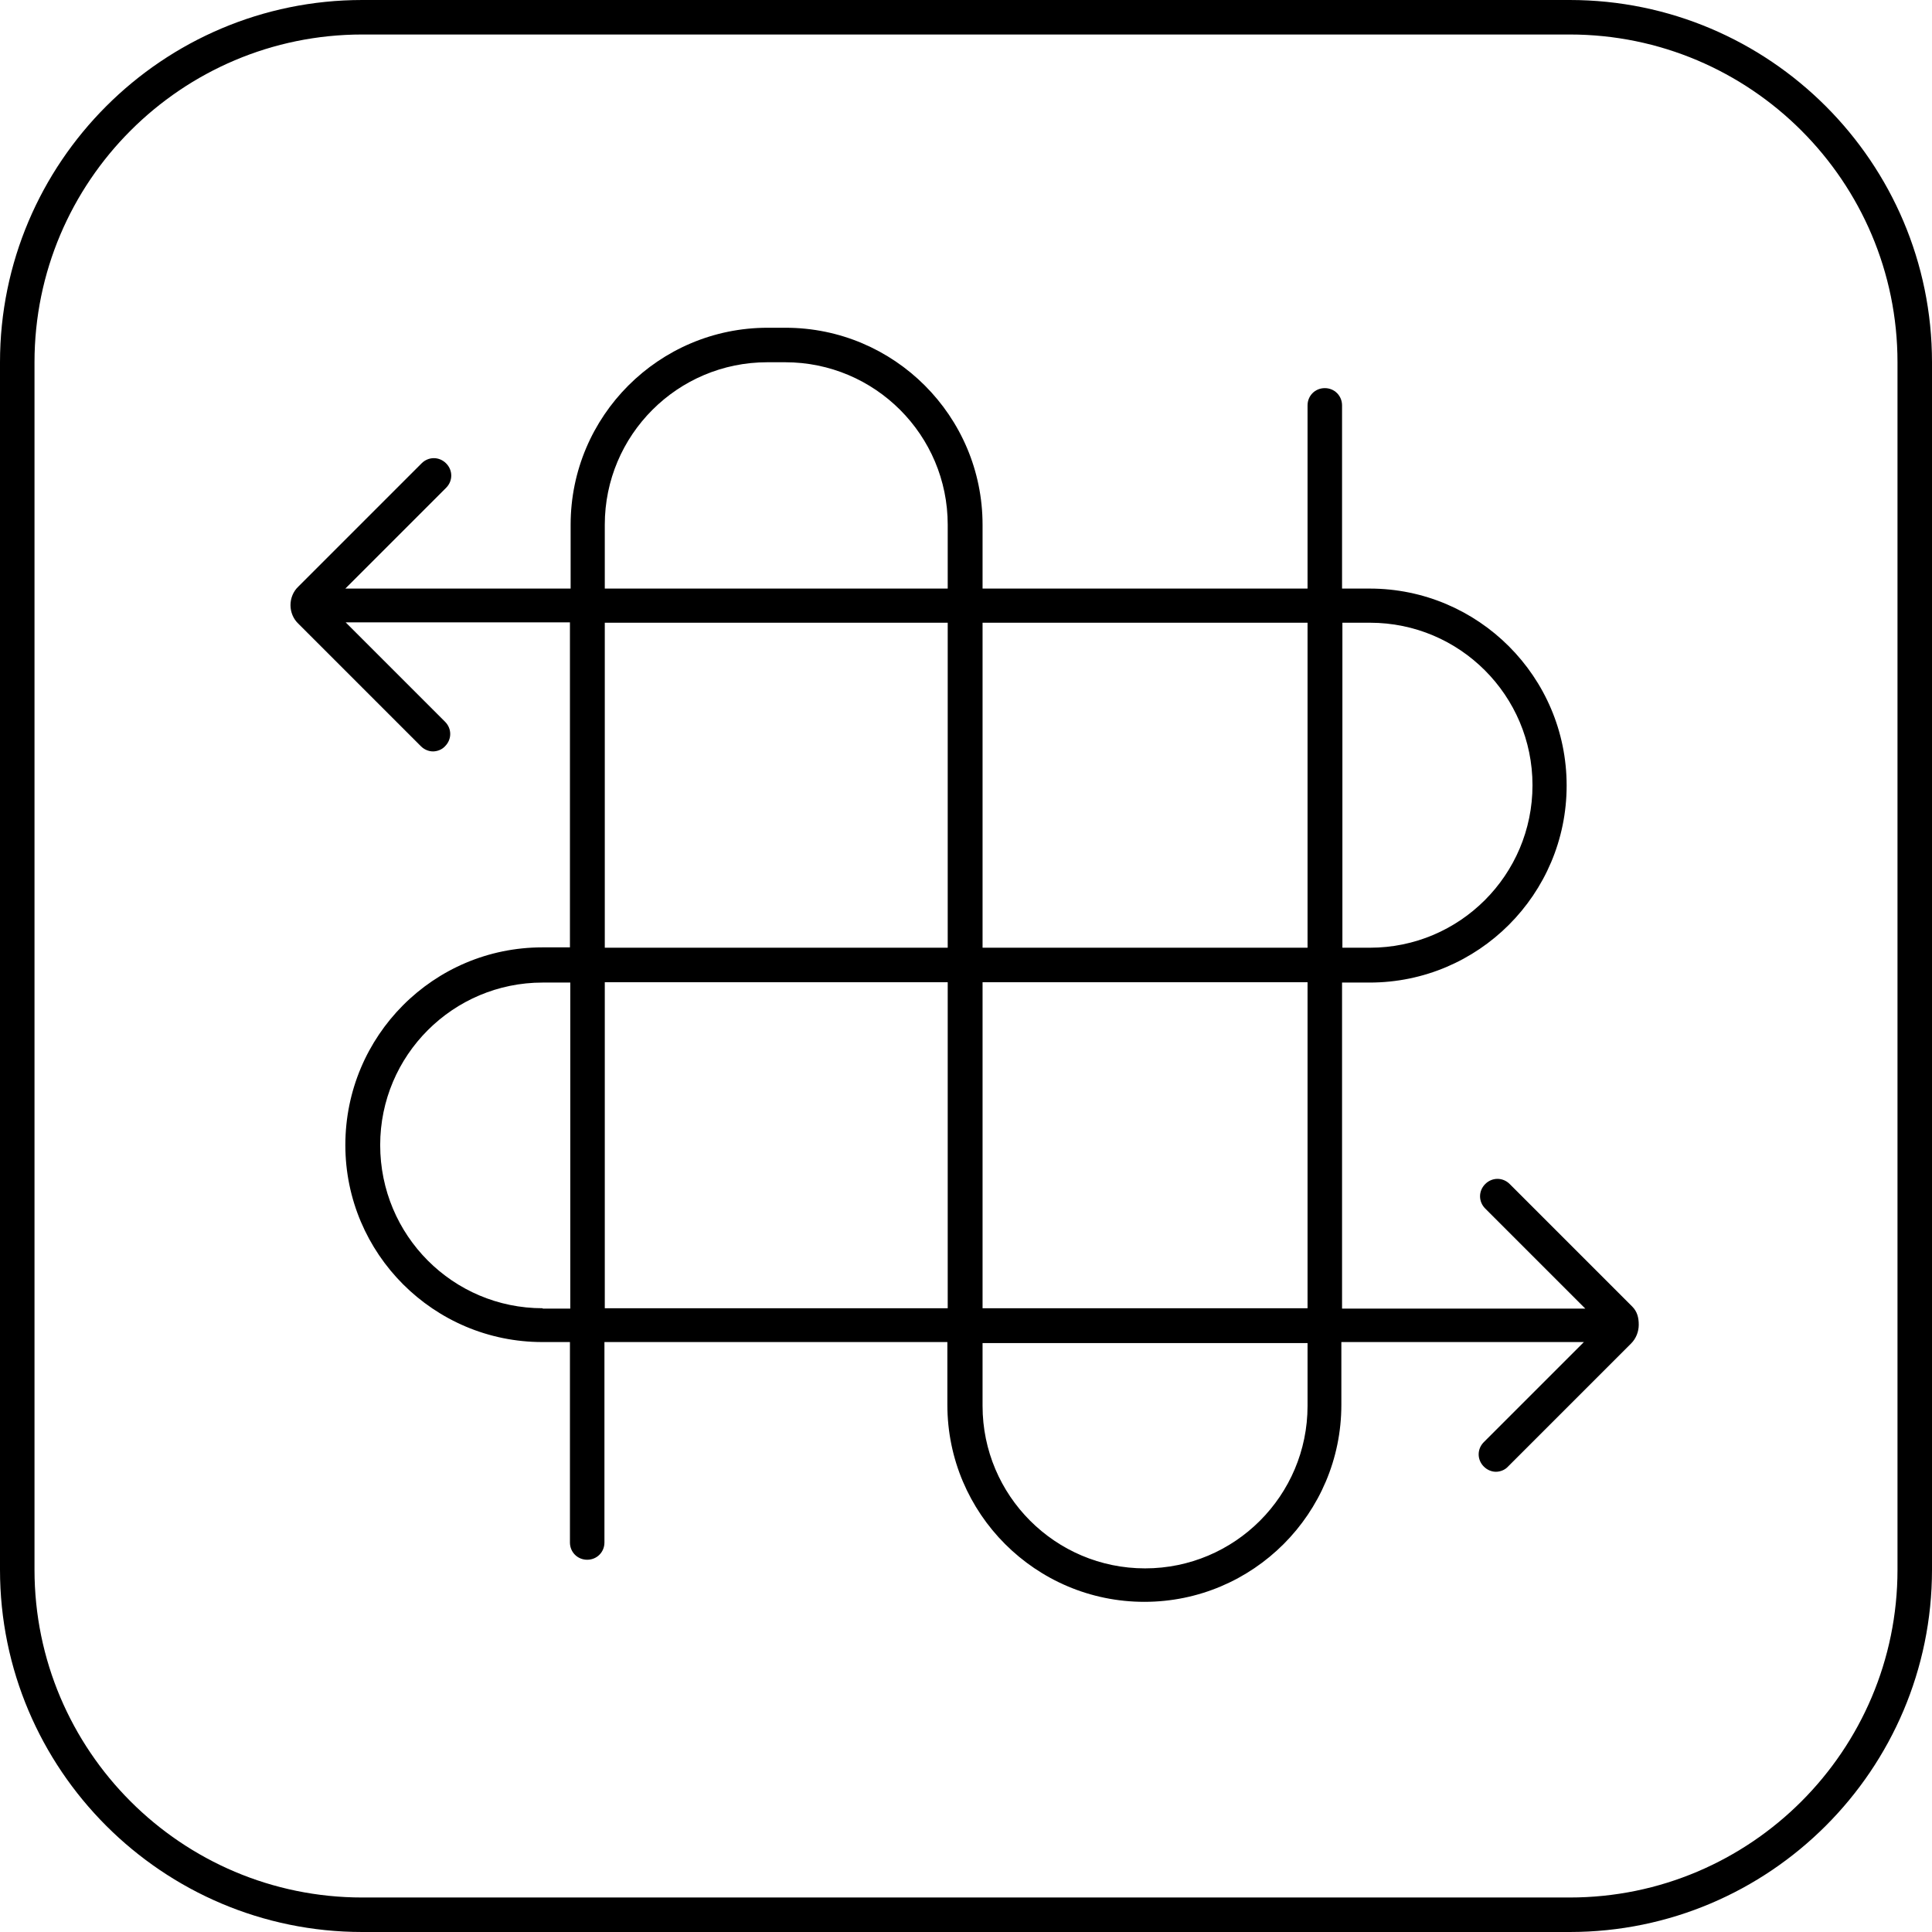
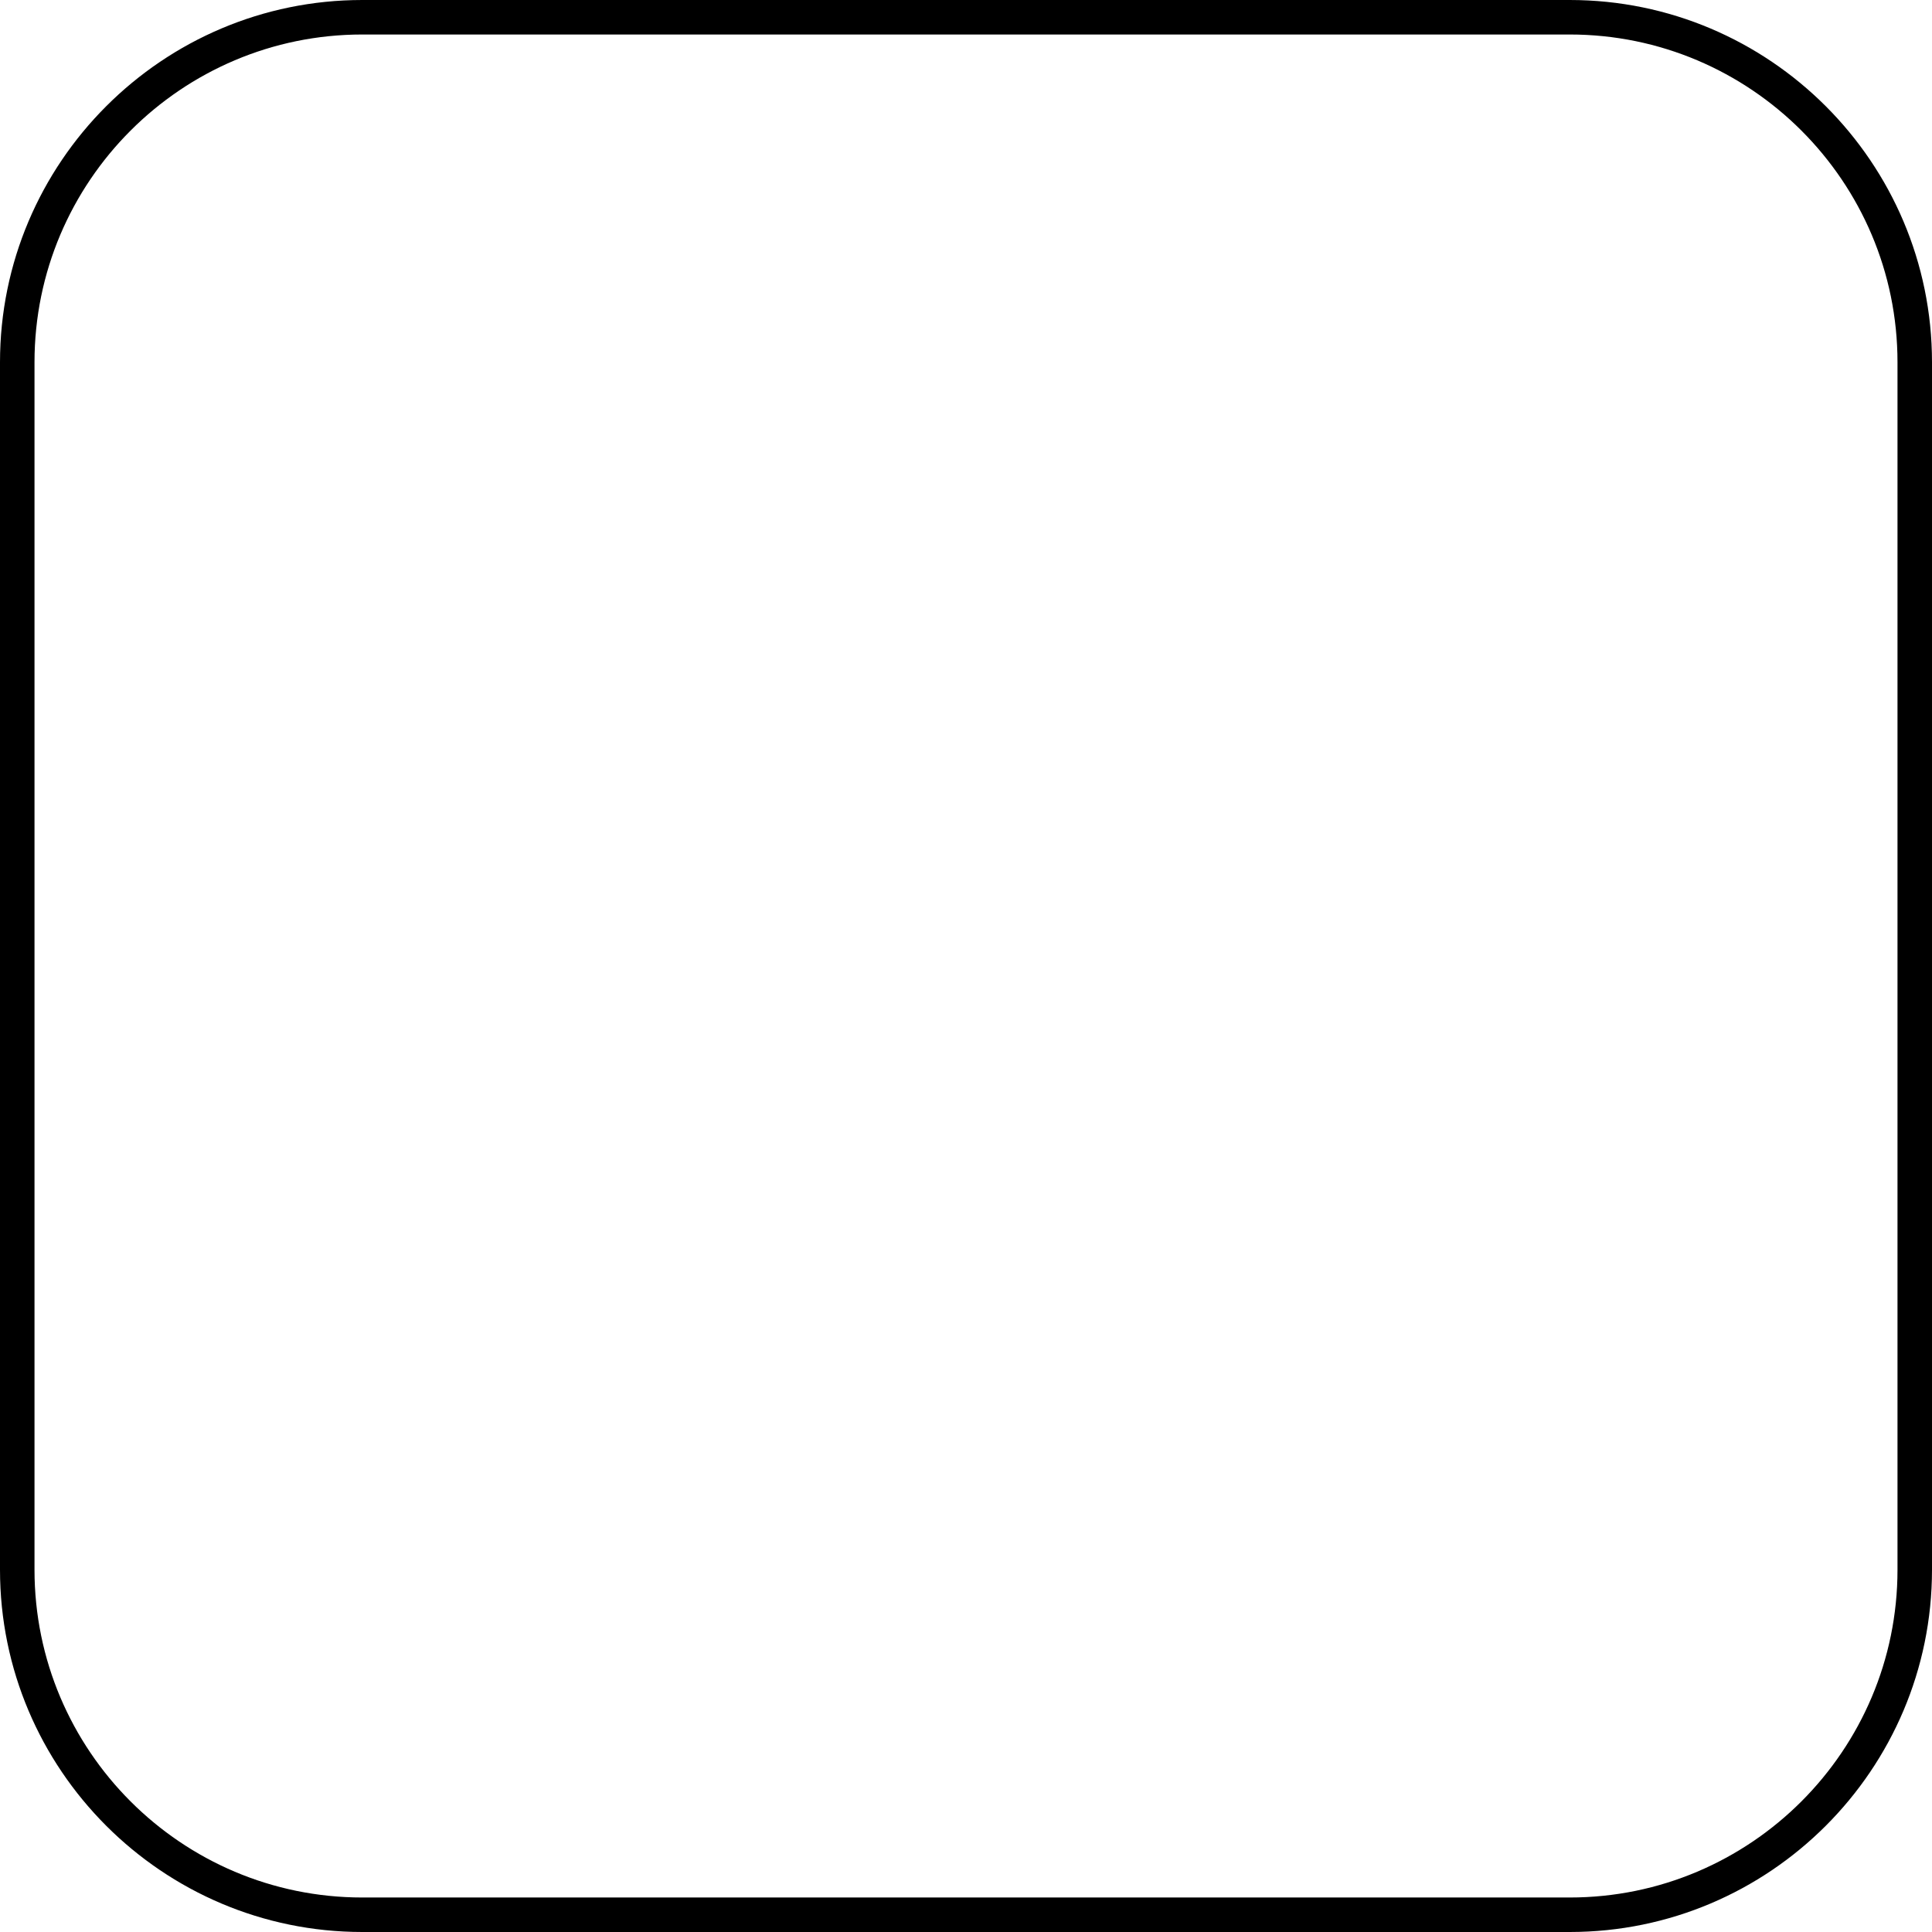
<svg xmlns="http://www.w3.org/2000/svg" version="1.1" id="Layer_1" x="0px" y="0px" viewBox="0 0 56 56" style="enable-background:new 0 0 56 56;" xml:space="preserve">
  <g>
    <path d="M45.5,56h-35C4.71,56,0,51.29,0,45.5v-35C0,4.71,4.71,0,10.5,0h35C51.29,0,56,4.71,56,10.5v35C56,51.29,51.29,56,45.5,56z    M10.5,1C5.26,1,1,5.26,1,10.5v35c0,5.24,4.26,9.5,9.5,9.5h35c5.24,0,9.5-4.26,9.5-9.5v-35C55,5.26,50.74,1,45.5,1H10.5z" />
  </g>
-   <path d="M47.31,37.87l-3.55-3.55c-0.2-0.2-0.51-0.2-0.71,0s-0.2,0.51,0,0.71l2.9,2.9H38.9v-9.45h0.8c3.15,0,5.71-2.56,5.71-5.71  s-2.56-5.71-5.71-5.71h-0.8v-5.31c0-0.28-0.22-0.5-0.5-0.5s-0.5,0.22-0.5,0.5v5.31h-9.42v-1.85c0-3.15-2.56-5.71-5.71-5.71h-0.52  c-3.15,0-5.71,2.56-5.71,5.71v1.85h-6.53l2.92-2.92c0.2-0.2,0.2-0.51,0-0.71s-0.51-0.2-0.71,0l-3.57,3.57  c-0.15,0.14-0.23,0.34-0.23,0.54s0.08,0.4,0.23,0.54l3.55,3.55c0.1,0.1,0.23,0.15,0.35,0.15s0.26-0.05,0.35-0.15  c0.2-0.2,0.2-0.51,0-0.71l-2.88-2.88h6.5v9.42h-0.8c-3.15,0-5.71,2.56-5.71,5.73c0,3.15,2.56,5.71,5.71,5.71h0.8v5.81  c0,0.28,0.22,0.5,0.5,0.5s0.5-0.22,0.5-0.5v-5.81h9.94v1.82c0,3.15,2.56,5.71,5.71,5.71s5.71-2.56,5.71-5.71v-1.82h7.03l-2.9,2.9  c-0.2,0.2-0.2,0.51,0,0.71c0.1,0.1,0.23,0.15,0.35,0.15s0.26-0.05,0.35-0.15l3.57-3.57c0.14-0.14,0.22-0.34,0.22-0.54  S47.46,38.02,47.31,37.87z M37.9,37.92h-9.42v-9.45h9.42V37.92z M39.71,18.05c2.6,0,4.71,2.11,4.71,4.71c0,2.6-2.11,4.71-4.71,4.71  h-0.8v-9.42H39.71z M37.9,18.05v9.42h-9.42v-9.42H37.9z M17.53,15.21c0-2.6,2.11-4.71,4.71-4.71h0.52c2.6,0,4.71,2.11,4.71,4.71  v1.85h-9.94V15.21z M17.53,18.05h9.94v9.42h-9.94V18.05z M15.73,37.92c-2.6,0-4.71-2.11-4.71-4.73c0-2.6,2.11-4.71,4.71-4.71h0.8  v9.45H15.73z M17.53,37.92v-9.45h9.94v9.45H17.53z M37.9,40.75c0,2.6-2.11,4.71-4.71,4.71s-4.71-2.11-4.71-4.71v-1.82h9.42V40.75z" />
</svg>